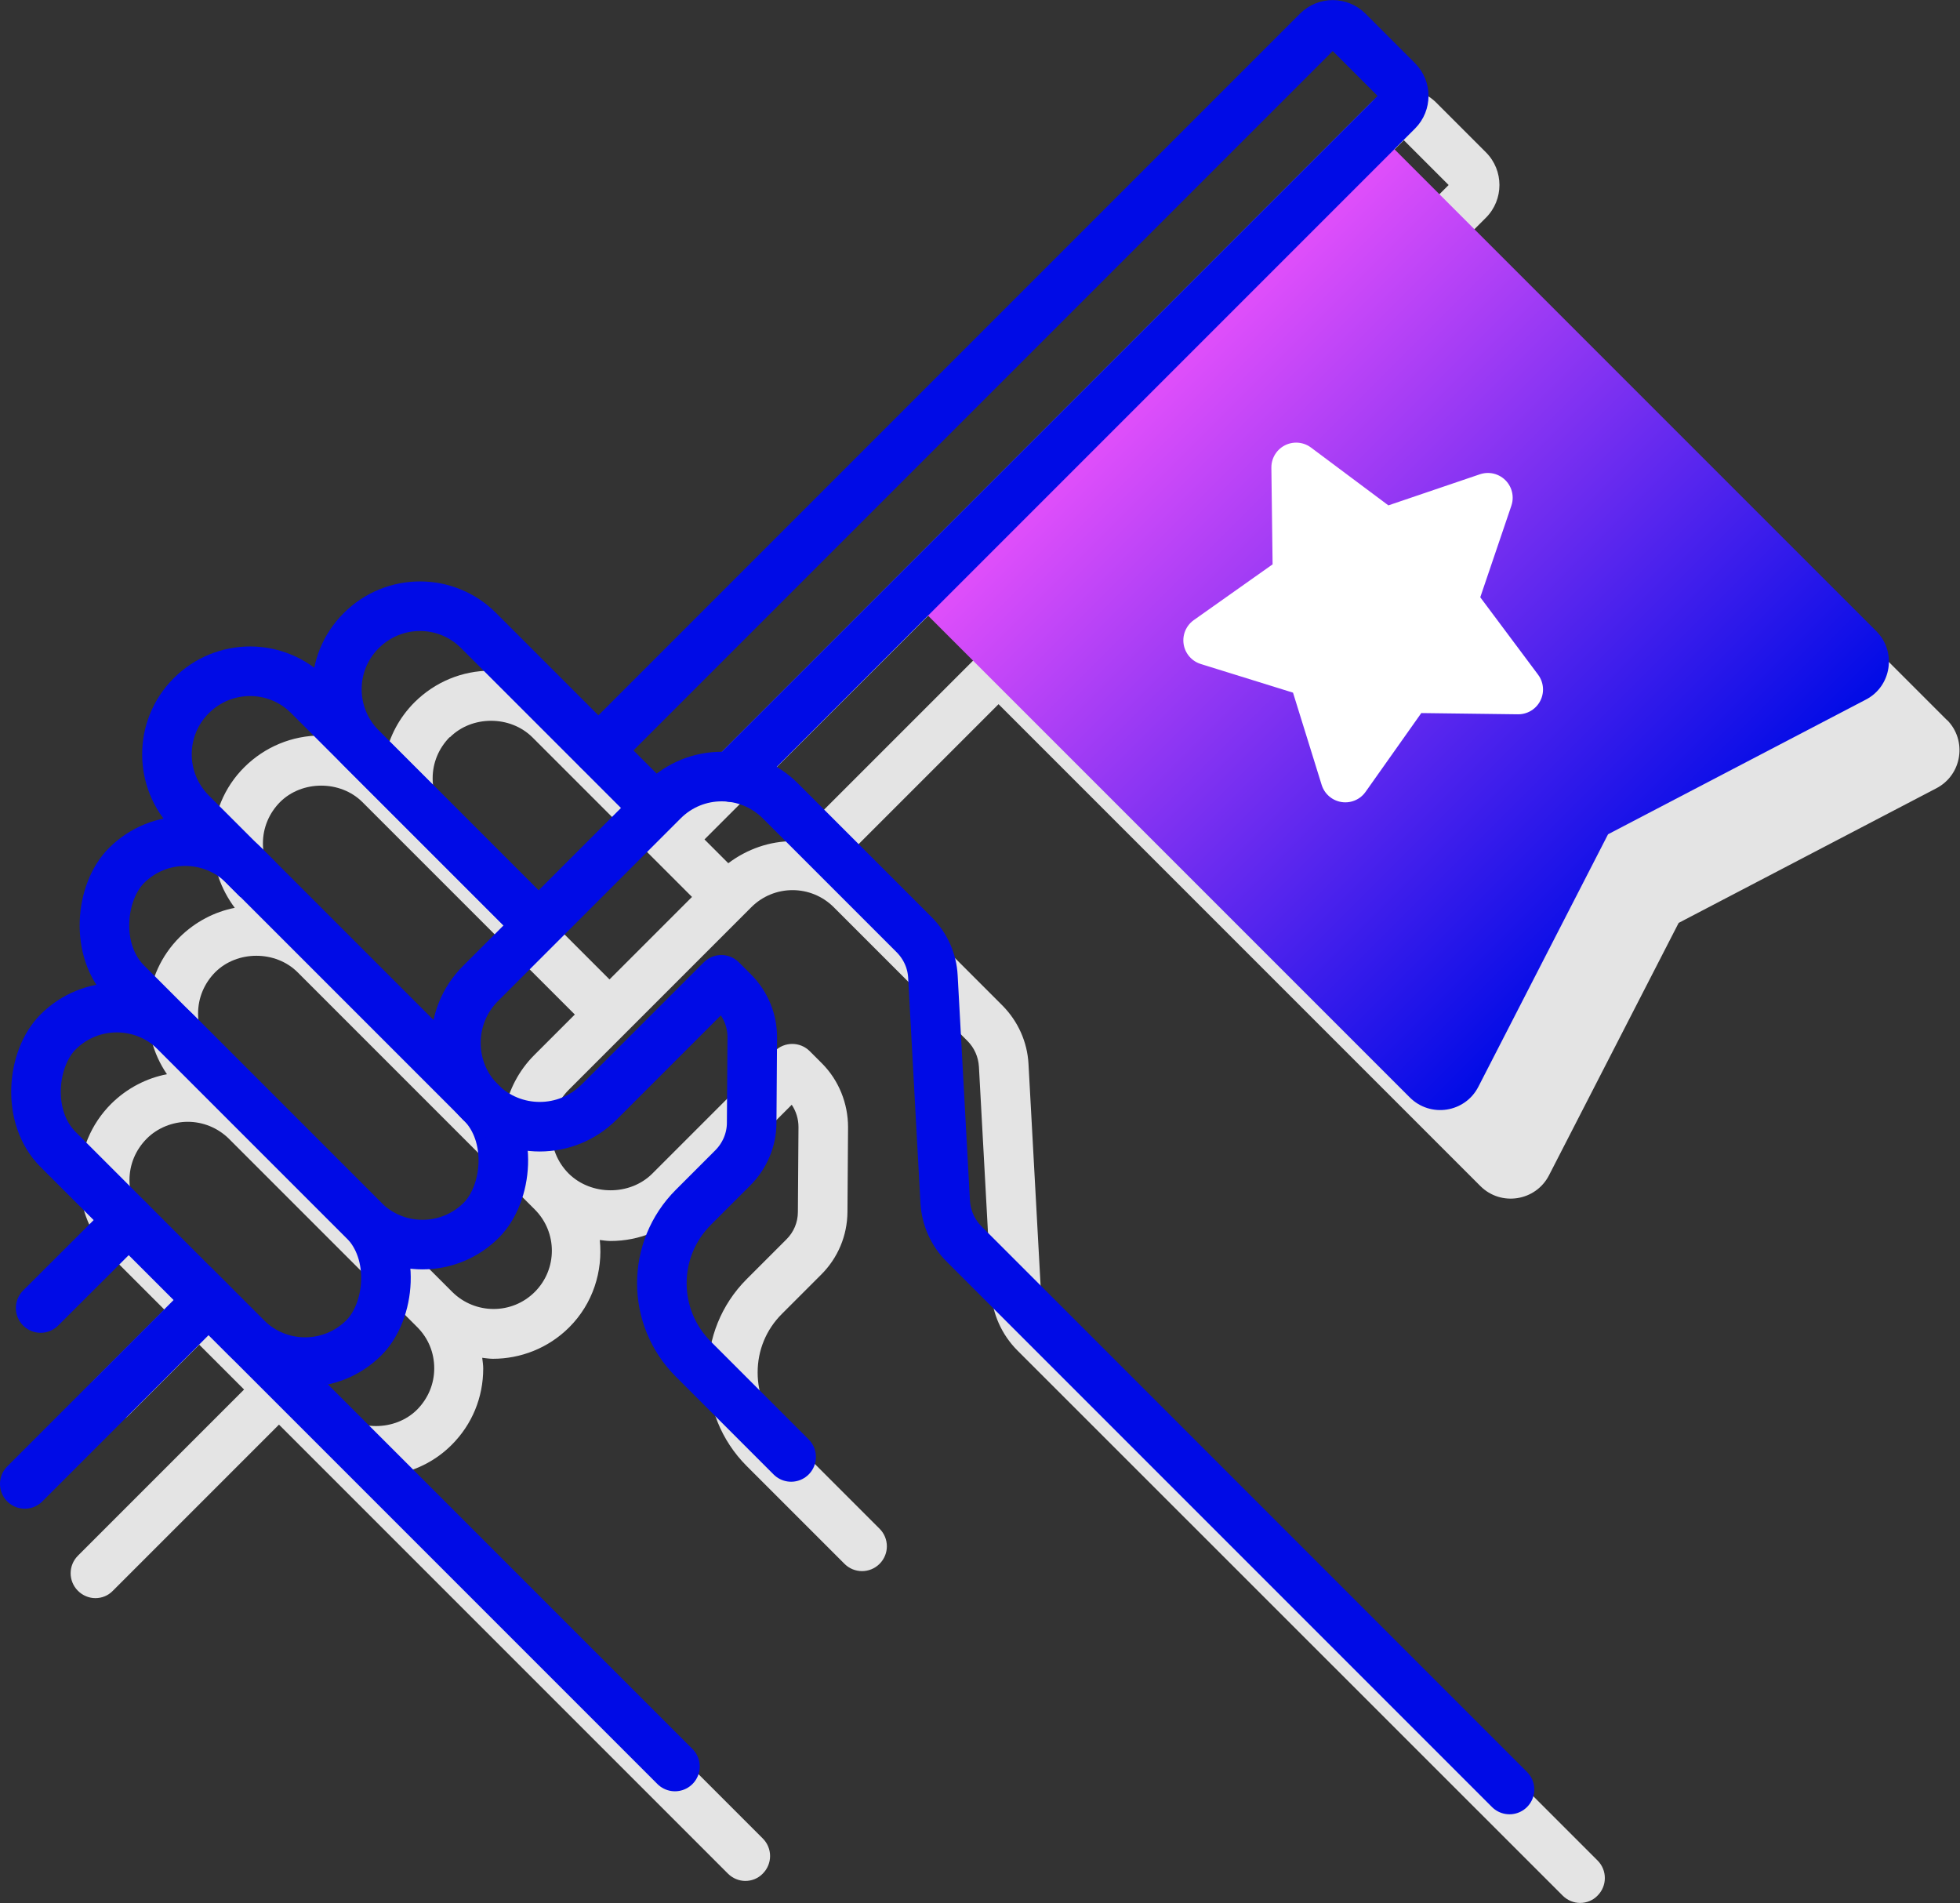
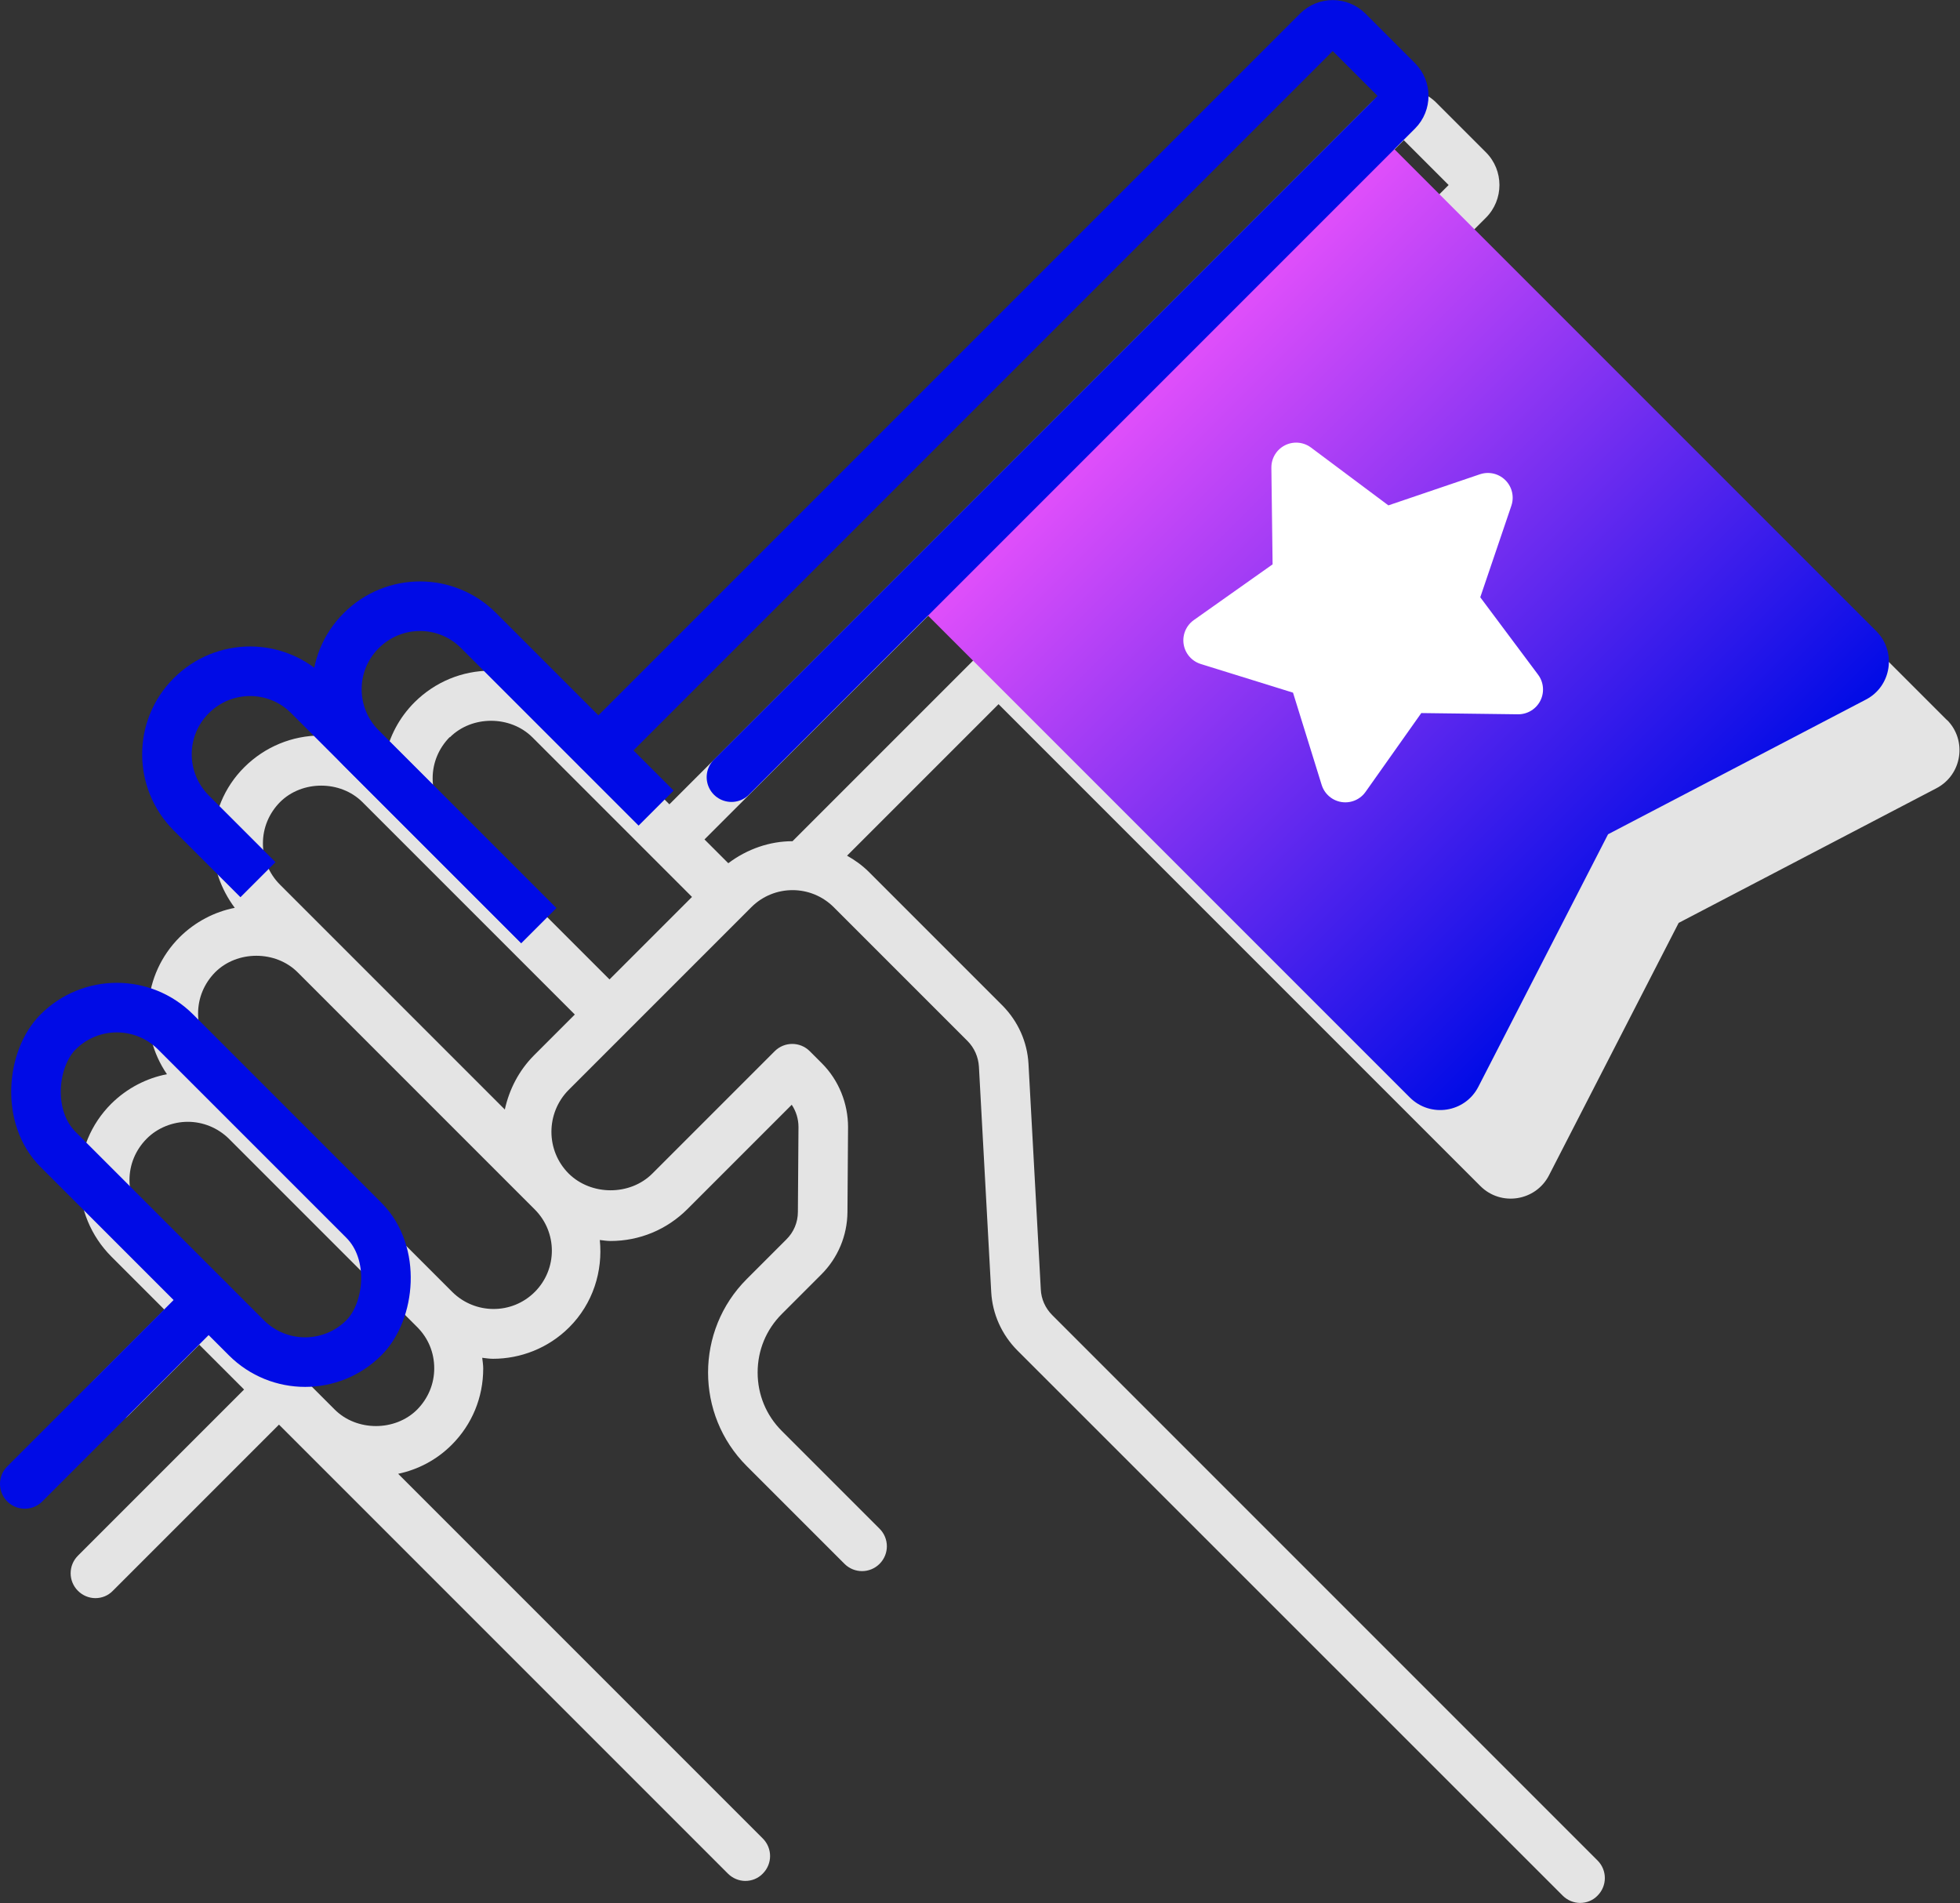
<svg xmlns="http://www.w3.org/2000/svg" id="Calque_1" viewBox="0 0 98.85 95.98">
  <rect x="0" y="0" width="98.85" height="95.98" fill="#333333" stroke="none" />
  <defs>
    <style>.cls-1{fill:#fff;stroke:#fff;}.cls-1,.cls-2{stroke-linejoin:round;}.cls-1,.cls-2,.cls-3,.cls-4{stroke-width:2.5px;}.cls-2,.cls-3,.cls-4{fill:none;stroke:#000be6;}.cls-2,.cls-4{stroke-linecap:round;}.cls-3,.cls-4{stroke-miterlimit:10;}.cls-5{fill:url(#Dégradé_sans_nom_5);}.cls-5,.cls-6{stroke-width:0px;}.cls-6{fill:#e4e4e4;}</style>
    <linearGradient id="Dégradé_sans_nom_5" x1="31.92" y1="20.35" x2="69.72" y2="20.35" gradientTransform="translate(49.5 -18.57) rotate(45)" gradientUnits="userSpaceOnUse">
      <stop offset="0" stop-color="#e751fb" />
      <stop offset="1" stop-color="#000be6" />
    </linearGradient>
  </defs>
  <path class="cls-6" d="M98.21,36.33l-24.31-24.31,1.04-1.04c.91-.91.91-2.39,0-3.3l-2.5-2.5c-.91-.91-2.39-.91-3.3,0l-35.38,35.38-5.15-5.15c-1.03-1.03-2.39-1.59-3.85-1.59s-2.82.57-3.85,1.59c-.77.77-1.28,1.73-1.49,2.78-.93-.7-2.05-1.1-3.24-1.1-1.45,0-2.82.57-3.85,1.59s-1.59,2.39-1.59,3.85c0,1.19.4,2.31,1.1,3.25-1.02.2-1.99.7-2.78,1.48-1.88,1.88-2.09,4.79-.64,6.91-1.03.2-2.01.7-2.81,1.49-1.03,1.03-1.59,2.39-1.59,3.85s.57,2.82,1.59,3.85l2.68,2.68-3.55,3.55c-.49.49-.49,1.28,0,1.77.24.24.56.37.88.37s.64-.12.88-.37l3.55-3.55,2.26,2.26-8.38,8.38c-.49.49-.49,1.28,0,1.77.24.24.56.37.88.37s.64-.12.88-.37l8.38-8.38,22.64,22.64c.24.24.56.37.88.37s.64-.12.88-.37c.49-.49.49-1.28,0-1.77l-18.39-18.39c.99-.21,1.93-.69,2.7-1.46,1.03-1.03,1.59-2.39,1.59-3.85,0-.18-.03-.36-.05-.54.18.02.36.05.54.05,1.39,0,2.79-.53,3.85-1.59,1.2-1.2,1.7-2.83,1.54-4.4.18.02.36.05.54.05,1.46,0,2.84-.57,3.88-1.61l5.26-5.26c.22.33.34.72.34,1.12l-.03,4.28c0,.53-.21,1.03-.59,1.4l-1.99,1.99c-2.6,2.6-2.6,6.83,0,9.43l4.93,4.93c.49.49,1.28.49,1.77,0s.49-1.28,0-1.77l-4.93-4.93c-.79-.79-1.22-1.83-1.22-2.95s.43-2.16,1.22-2.95l1.99-1.99c.84-.84,1.31-1.96,1.32-3.15l.03-4.28c0-1.2-.47-2.37-1.32-3.22l-.61-.61c-.49-.49-1.28-.49-1.77,0l-6.17,6.17c-1.13,1.13-3.09,1.12-4.22,0-1.16-1.16-1.16-3.05,0-4.22l9.21-9.21c1.15-1.15,3.01-1.15,4.16,0l6.74,6.74c.35.35.55.81.58,1.3l.62,11.36c.06,1.11.53,2.15,1.31,2.94l27.51,27.5c.24.24.56.37.88.37s.64-.12.88-.37c.49-.49.49-1.28,0-1.77l-27.5-27.5c-.35-.35-.56-.81-.58-1.31l-.62-11.36c-.06-1.11-.53-2.15-1.31-2.94l-6.74-6.74c-.33-.33-.71-.6-1.1-.82l7.64-7.64,24.3,24.3c1.04,1.04,2.79.76,3.46-.54l6.54-12.73,13-6.79c1.3-.68,1.56-2.42.53-3.45ZM22.69,37.18c1.11-1.11,3.04-1.11,4.16,0l6.03,6.03s0,0,0,0,0,0,0,0l2.02,2.02-4.16,4.16-8.06-8.06c-.56-.56-.86-1.29-.86-2.08s.31-1.52.86-2.08ZM21.9,69c0,.79-.31,1.52-.86,2.08-1.11,1.11-3.05,1.11-4.16,0l-9.49-9.49c-.56-.56-.86-1.29-.86-2.08s.31-1.52.86-2.08,1.33-.86,2.08-.86,1.5.29,2.07.85l9.5,9.5c.56.56.86,1.29.86,2.08ZM26.97,60.99c1.15,1.15,1.15,3.01,0,4.16s-3.01,1.14-4.16,0l-9.49-9.49s0,0,0,0l-2.47-2.47c-.55-.55-.86-1.29-.86-2.08s.31-1.52.86-2.08c1.11-1.11,3.05-1.11,4.16,0l.71.71,11.26,11.26ZM26.94,53.21c-.78.78-1.26,1.74-1.48,2.74l-7.98-7.98-.71-.71-2.65-2.65c-.55-.55-.86-1.29-.86-2.08s.31-1.52.86-2.08c1.11-1.11,3.05-1.11,4.16,0l10.71,10.71-2.05,2.05ZM36.73,43.53l-1.2-1.2L70.8,7.07l2.26,2.26-33.09,33.09c-1.15,0-2.28.39-3.24,1.11Z" />
  <path class="cls-5" d="M71.1,55.34l-25.18-25.18,23.52-23.52,25.19,25.19c1.03,1.03.77,2.78-.53,3.45l-13,6.79-6.54,12.73c-.67,1.31-2.42,1.58-3.46.54Z" />
-   <rect class="cls-3" x="2.67" y="48.4" width="25.3" height="8.38" rx="4.19" ry="4.19" transform="translate(41.68 4.57) rotate(45)" />
  <path class="cls-3" d="M13.01,44.36l-3.36-3.36c-1.64-1.64-1.64-4.29,0-5.92h0c1.64-1.64,4.29-1.64,5.92,0l11.6,11.6" />
  <path class="cls-3" d="M27.17,46.67l-8.95-8.95c-1.64-1.64-1.64-4.29,0-5.92h0c1.64-1.64,4.29-1.64,5.92,0l8.95,8.95" />
-   <path class="cls-2" d="M76.13,90.24l-27.51-27.51c-.57-.57-.9-1.32-.95-2.12l-.62-11.36c-.04-.8-.38-1.55-.95-2.12l-6.74-6.74c-1.64-1.64-4.29-1.64-5.92,0l-9.21,9.21c-1.65,1.65-1.65,4.33,0,5.98h0c1.65,1.65,4.33,1.65,5.98,0l6.17-6.17.61.61c.62.62.96,1.45.95,2.32l-.03,4.28c0,.85-.35,1.67-.95,2.27l-1.99,1.99c-2.12,2.12-2.12,5.54,0,7.66l4.93,4.93" />
  <rect class="cls-3" x="-.27" y="55.56" width="21.81" height="8.38" rx="4.19" ry="4.19" transform="translate(45.37 9.98) rotate(45)" />
-   <polyline class="cls-4" points="9.82 64.86 24.09 79.13 27.87 82.91 34.04 89.08" />
  <line class="cls-4" x1="1.25" y1="74.83" x2="10.52" y2="65.56" />
  <path class="cls-4" d="M30.19,37.83L66.45,1.57c.42-.42,1.11-.42,1.53,0l2.5,2.5c.42.42.42,1.11,0,1.53l-33.59,33.59" />
-   <line class="cls-4" x1="2.05" y1="65.96" x2="6.49" y2="61.53" />
  <polygon class="cls-1" points="75.04 25.1 73.26 30.34 76.57 34.77 71.04 34.7 67.85 39.21 66.21 33.93 60.93 32.29 65.44 29.1 65.37 23.57 69.8 26.88 75.04 25.1" />
</svg>